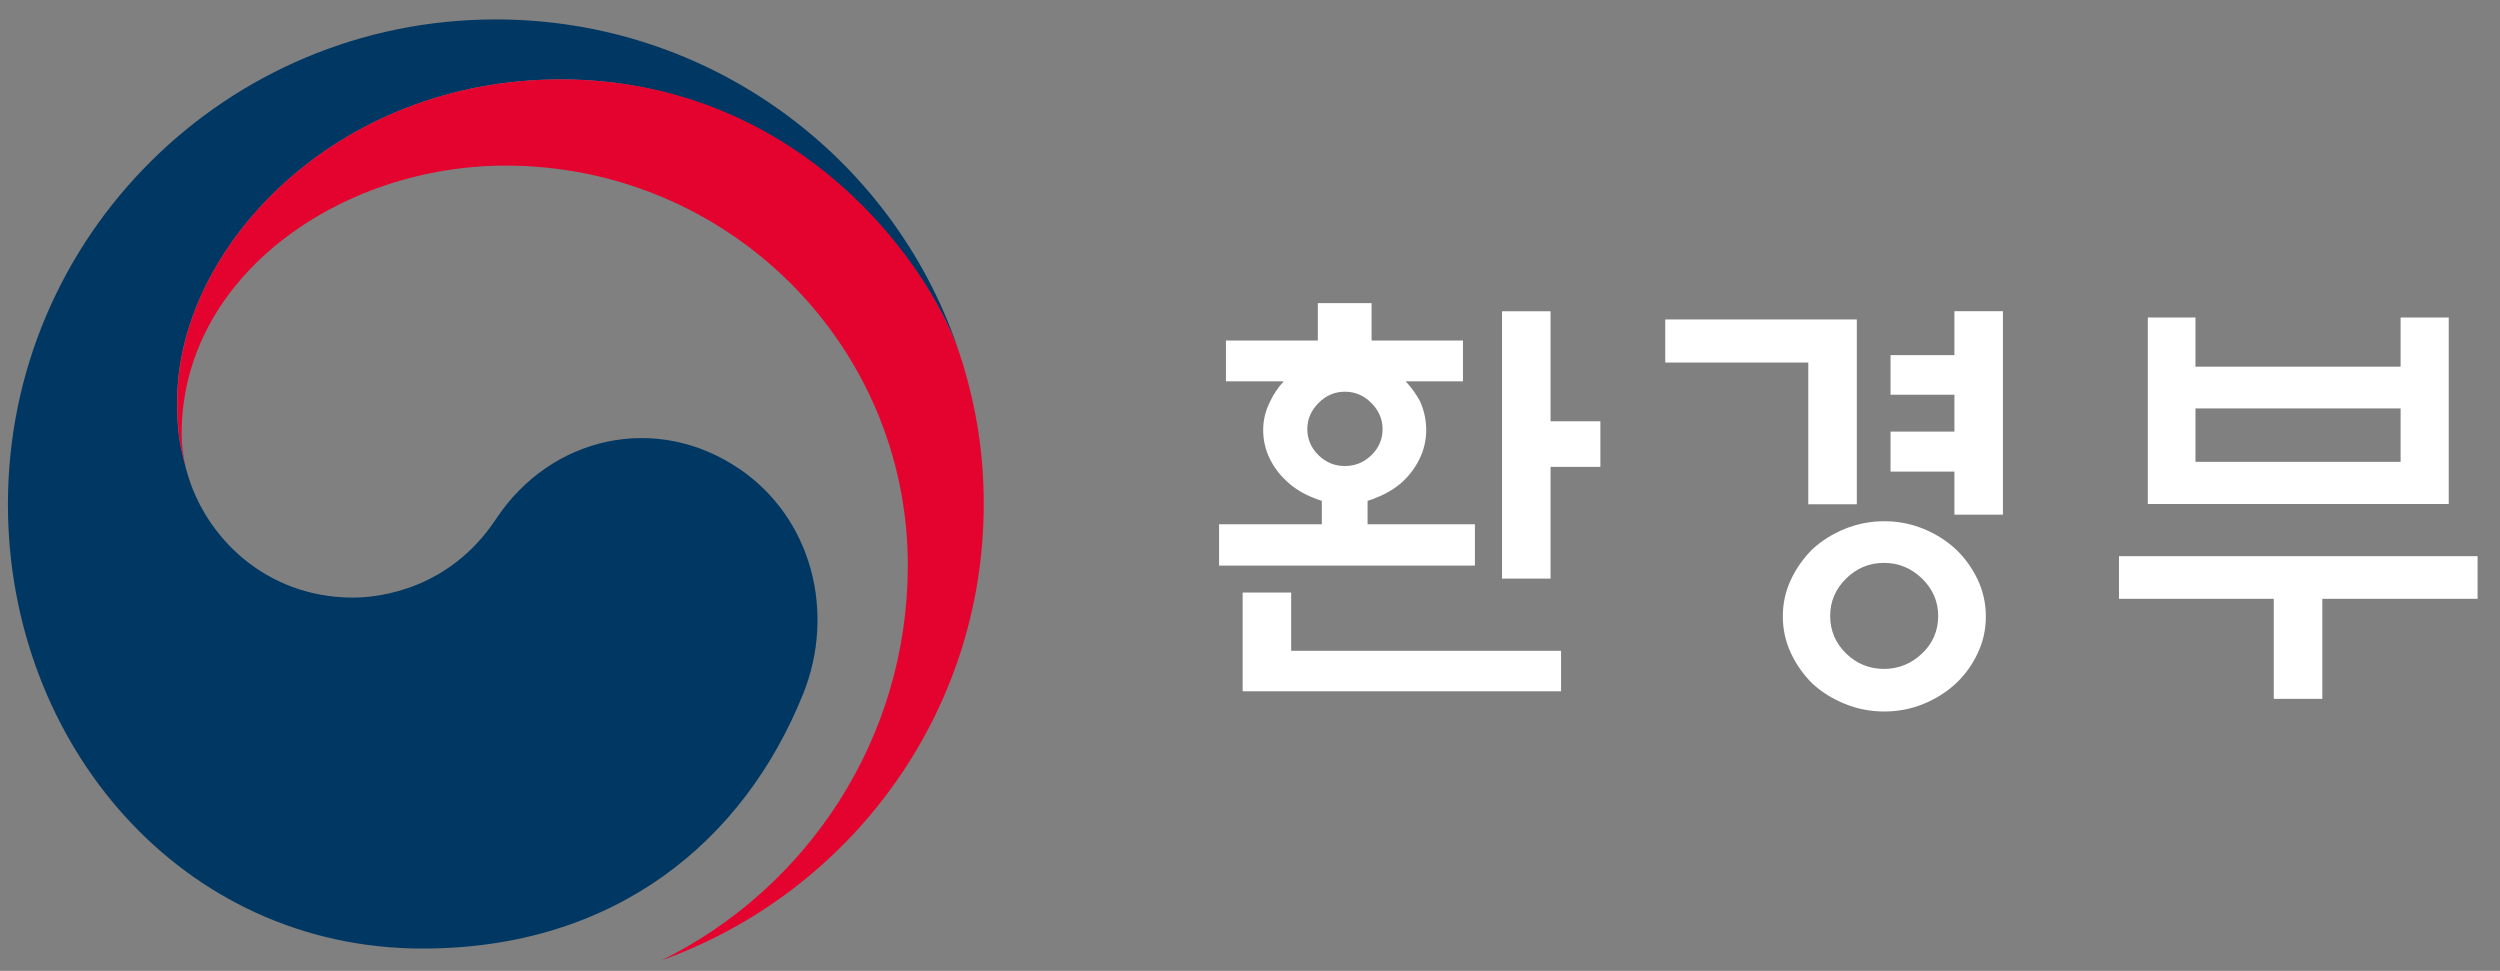
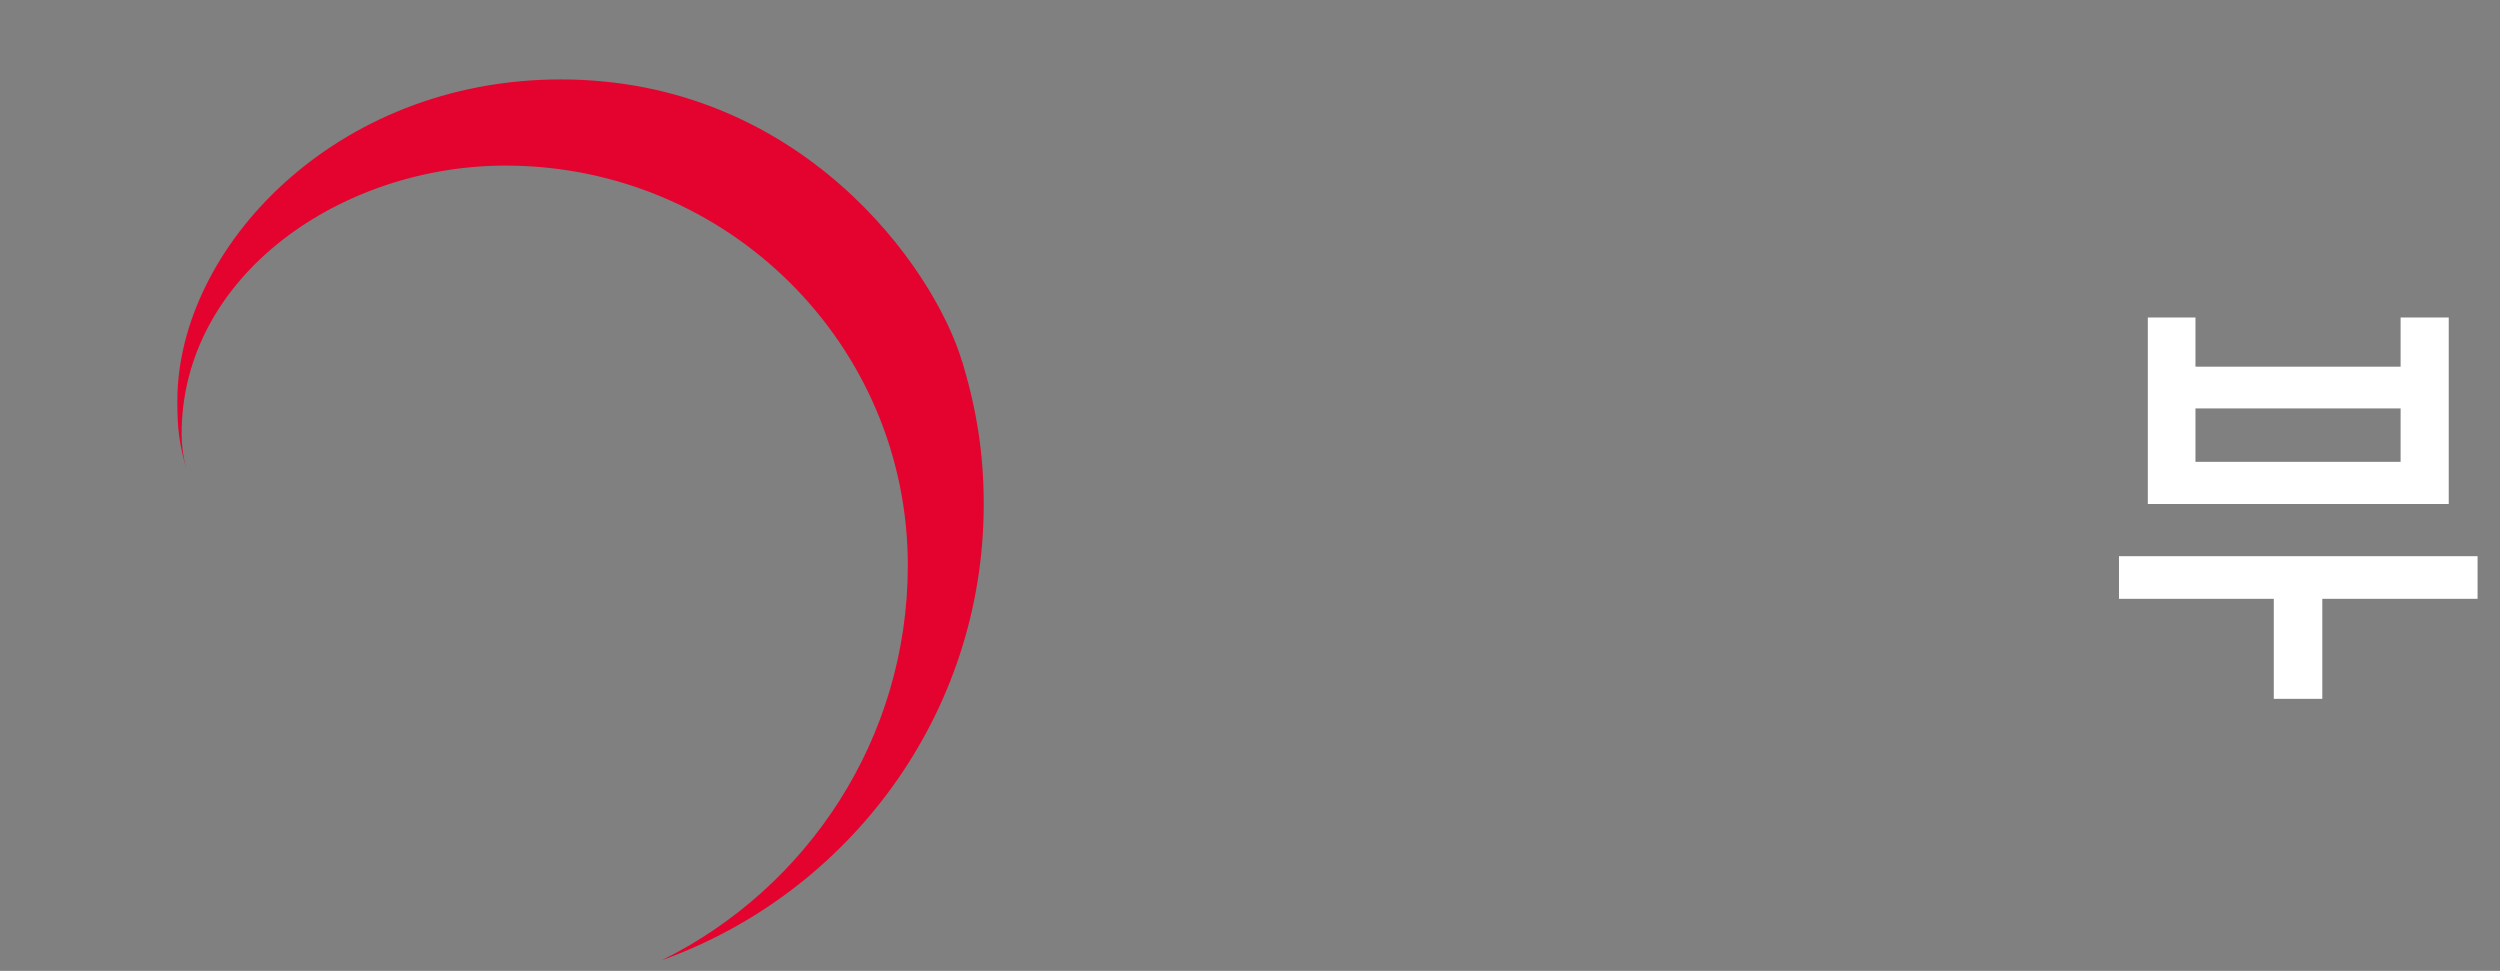
<svg xmlns="http://www.w3.org/2000/svg" width="103" height="40" viewBox="0 0 103 40" fill="none">
  <rect x="0" y="0" width="103" height="40" fill="#808080" stroke="none" />
-   <path d="M60.766 21.601V23.302H50.226V21.601H54.459V20.635C54.341 20.6 54.223 20.557 54.117 20.51C53.708 20.354 53.354 20.139 53.055 19.865C52.744 19.591 52.496 19.267 52.315 18.899C52.134 18.528 52.043 18.133 52.043 17.718C52.043 17.304 52.138 16.917 52.331 16.537C52.476 16.228 52.661 15.955 52.889 15.712H50.509V14.031H54.294V12.49H56.509V14.031H60.275V15.712H57.914C58.142 15.951 58.339 16.228 58.508 16.537C58.677 16.921 58.76 17.315 58.76 17.718C58.76 18.121 58.669 18.532 58.488 18.899C58.307 19.27 58.067 19.591 57.768 19.865C57.457 20.139 57.095 20.354 56.686 20.51C56.576 20.557 56.462 20.6 56.344 20.635V21.601H60.759H60.766ZM53.196 24.412V26.813H64.316V28.479H51.197V24.412H53.2H53.196ZM56.962 17.679C56.962 17.272 56.808 16.913 56.501 16.604C56.194 16.295 55.832 16.138 55.411 16.138C54.99 16.138 54.628 16.295 54.322 16.604C54.015 16.913 53.861 17.272 53.861 17.679C53.861 18.086 54.015 18.453 54.322 18.754C54.628 19.055 54.99 19.2 55.411 19.2C55.832 19.2 56.194 19.052 56.501 18.754C56.808 18.457 56.962 18.097 56.962 17.679ZM63.883 17.355H65.936V19.235H63.883V23.838H61.884V12.823H63.883V17.355Z" fill="white" />
-   <path d="M76.501 20.775H74.502V14.937H68.608V13.162H76.501V20.775ZM81.817 25.396C81.817 25.936 81.707 26.436 81.482 26.91C81.262 27.383 80.963 27.797 80.589 28.153C80.204 28.509 79.755 28.794 79.247 29.002C78.736 29.209 78.201 29.314 77.634 29.314C77.068 29.314 76.529 29.209 76.013 29.002C75.498 28.794 75.045 28.509 74.66 28.153C74.298 27.793 74.007 27.379 73.786 26.91C73.566 26.436 73.452 25.932 73.452 25.396C73.452 24.861 73.562 24.356 73.786 23.883C74.007 23.41 74.302 22.996 74.66 22.64C75.045 22.28 75.494 21.998 76.013 21.787C76.529 21.58 77.072 21.474 77.634 21.474C78.197 21.474 78.736 21.58 79.247 21.787C79.759 21.998 80.204 22.28 80.589 22.64C80.963 22.996 81.258 23.41 81.482 23.883C81.703 24.356 81.817 24.861 81.817 25.396ZM79.853 25.377C79.853 24.779 79.629 24.266 79.188 23.836C78.744 23.406 78.22 23.191 77.618 23.191C77.016 23.191 76.497 23.406 76.06 23.836C75.624 24.266 75.403 24.779 75.403 25.377C75.403 25.975 75.624 26.503 76.06 26.925C76.497 27.348 77.02 27.559 77.618 27.559C78.216 27.559 78.744 27.348 79.188 26.925C79.633 26.503 79.853 25.983 79.853 25.377ZM80.522 12.821H82.521V21.205H80.522V19.43H77.89V17.783H80.522V16.262H77.89V14.632H80.522V12.821Z" fill="white" />
-   <path d="M87.298 22.915H102.076V24.671H95.679V28.792H93.68V24.671H87.302V22.915H87.298ZM90.453 15.107H98.905V13.081H100.888V20.765H88.49V13.081H90.453V15.107ZM98.905 16.827H90.453V19.028H98.905V16.827Z" fill="white" />
-   <path d="M30.438 19.303C27.05 17.011 22.71 17.95 20.432 21.387C18.528 24.265 15.659 24.621 14.546 24.621C10.918 24.621 8.439 22.087 7.708 19.463C7.7 19.44 7.696 19.416 7.684 19.389C7.68 19.361 7.672 19.33 7.66 19.299C7.369 18.208 7.298 17.684 7.298 16.519C7.302 10.255 13.775 3.271 23.1 3.271C32.425 3.271 38.11 10.493 39.515 14.509C39.495 14.442 39.472 14.368 39.444 14.294C36.737 6.446 29.242 0.8 20.424 0.8C9.325 0.8 0.326 9.742 0.326 20.777C0.326 30.638 7.479 39.081 17.41 39.081C25.327 39.081 30.65 34.67 33.09 28.586C34.428 25.262 33.479 21.356 30.438 19.299" fill="#003863" />
+   <path d="M87.298 22.915H102.076V24.671H95.679V28.792H93.68V24.671H87.302V22.915H87.298ZM90.453 15.107H98.905V13.081H100.888V20.765H88.49V13.081H90.453V15.107M98.905 16.827H90.453V19.028H98.905V16.827Z" fill="white" />
  <path d="M39.641 14.901C38.468 10.987 32.964 3.272 23.1 3.272C13.775 3.272 7.306 10.252 7.306 16.52C7.306 17.685 7.377 18.209 7.668 19.3C7.546 18.823 7.483 18.342 7.483 17.877C7.483 11.347 14.062 6.823 20.826 6.823C29.981 6.823 37.402 14.197 37.402 23.293C37.402 30.421 33.271 36.591 27.27 39.559C35.006 36.783 40.53 29.416 40.53 20.774C40.53 18.726 40.251 16.923 39.645 14.897" fill="#E4032E" />
</svg>